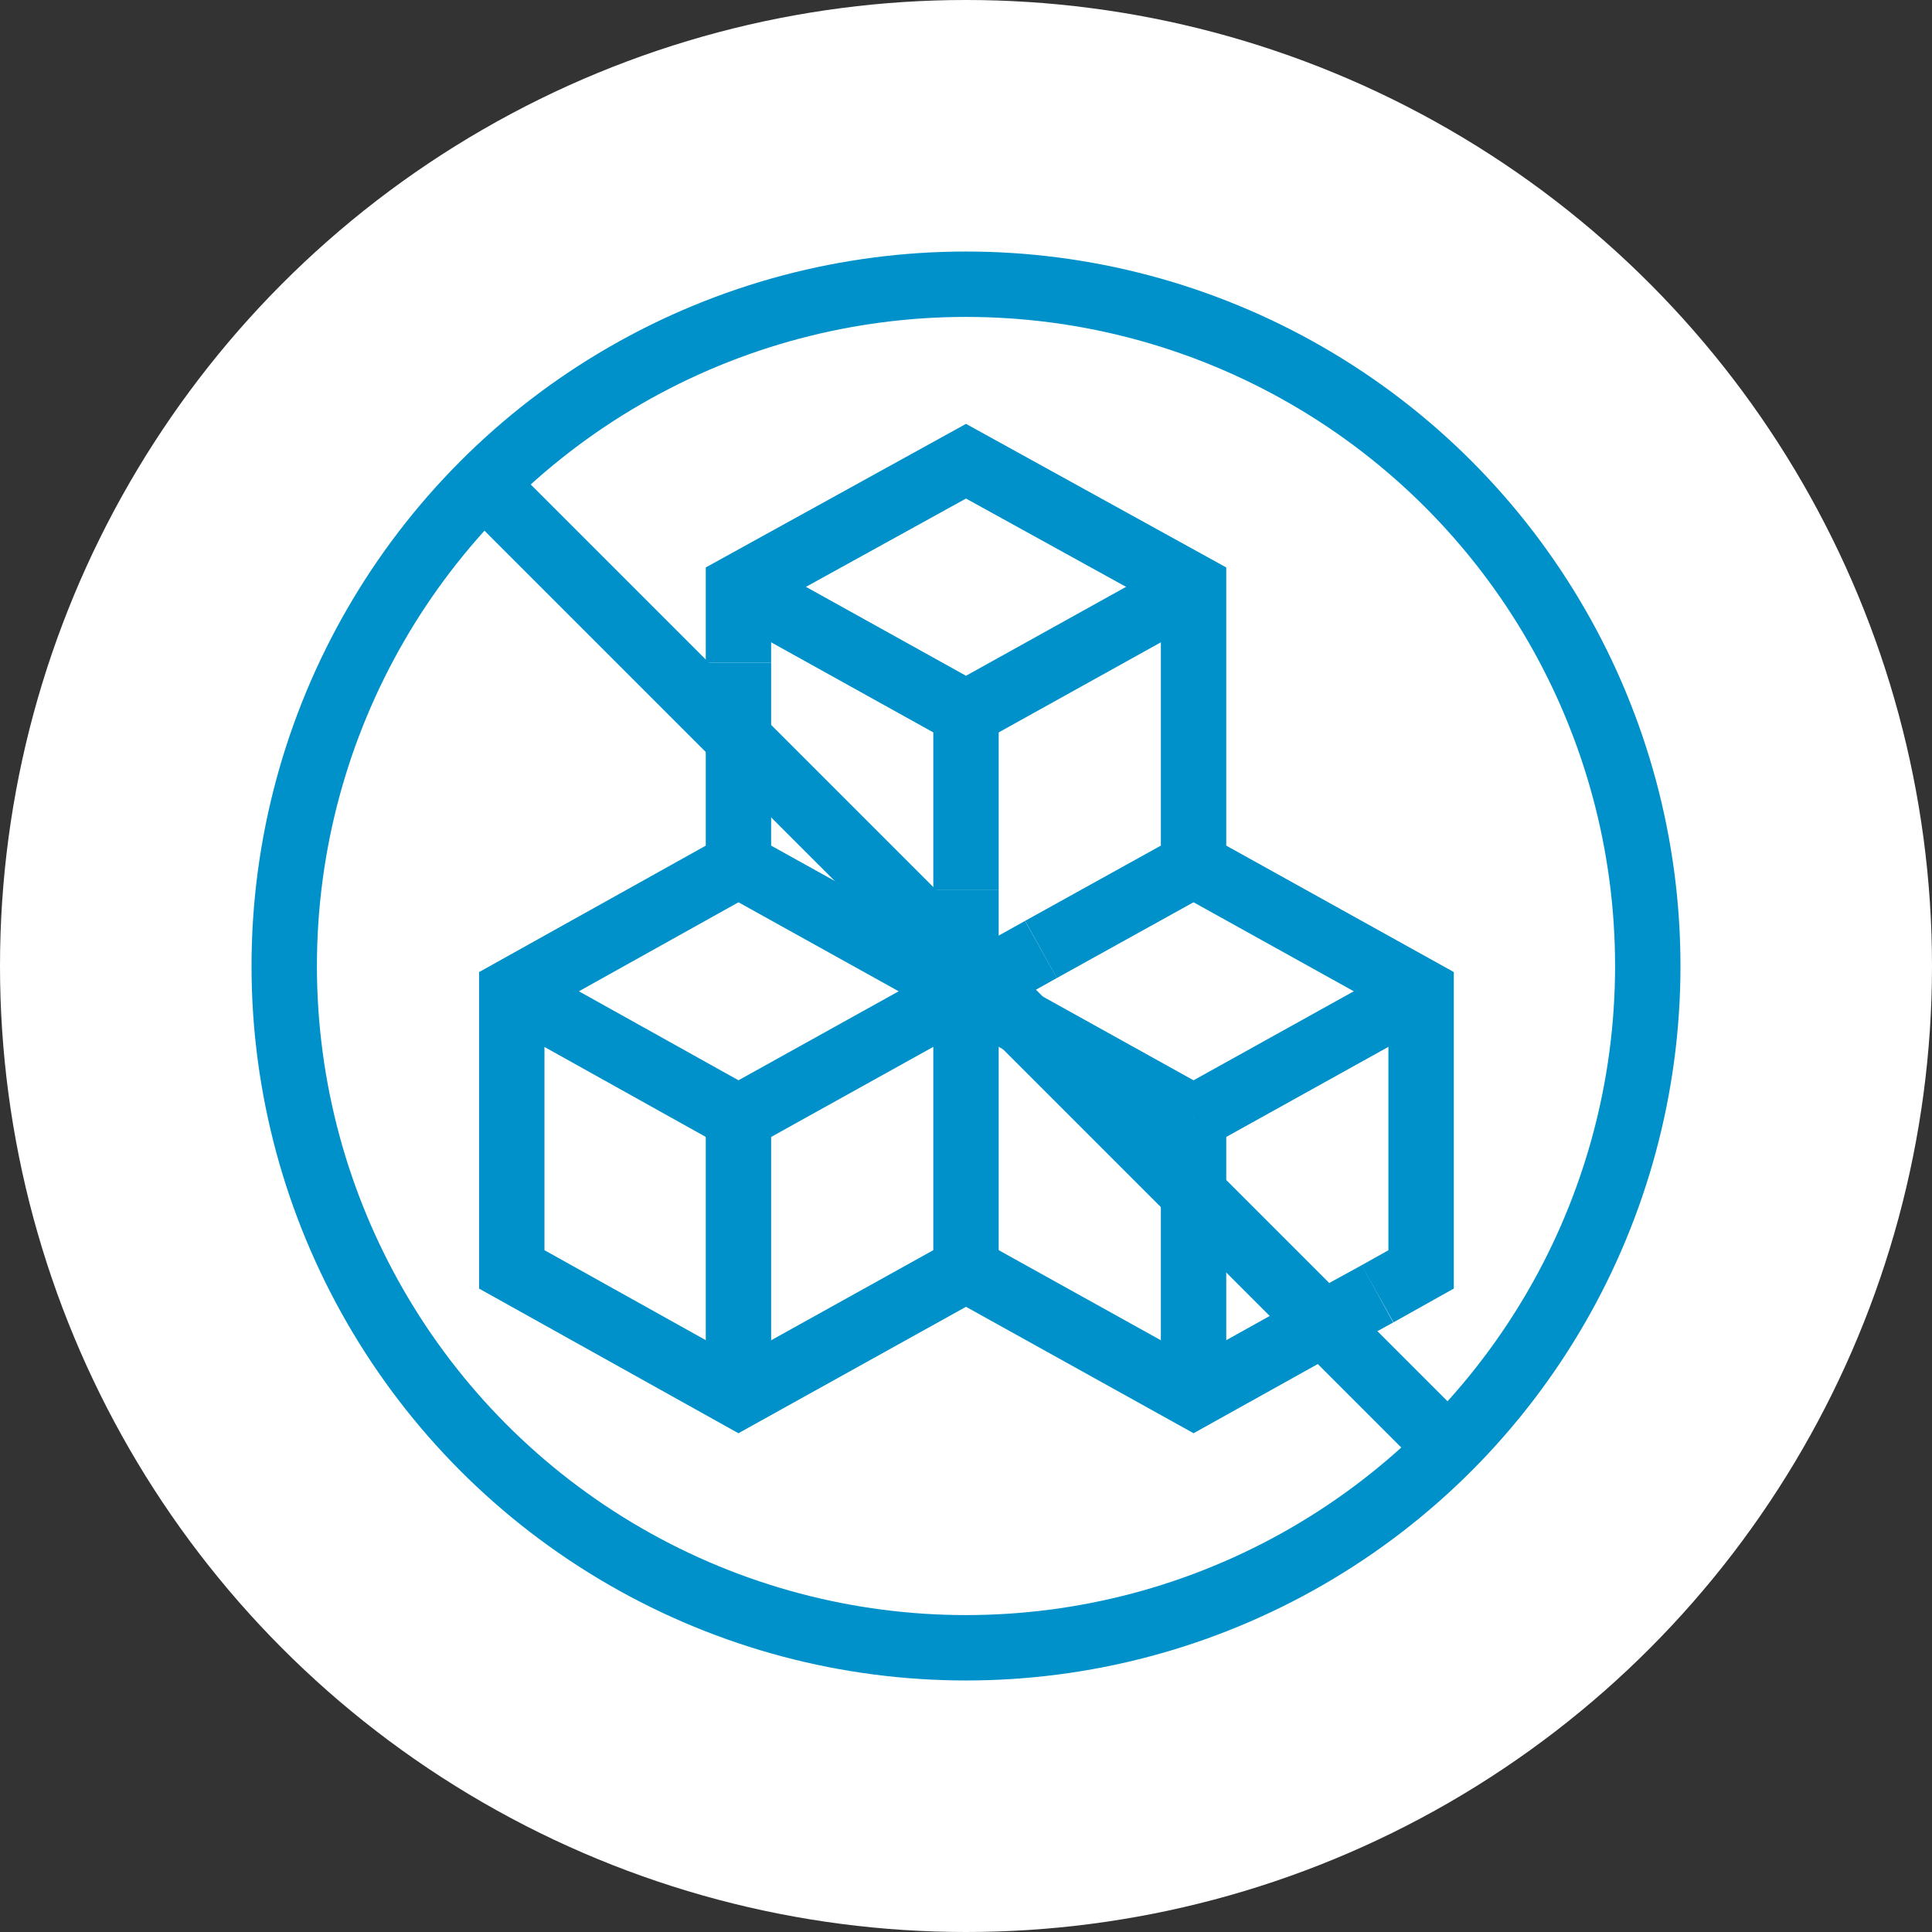
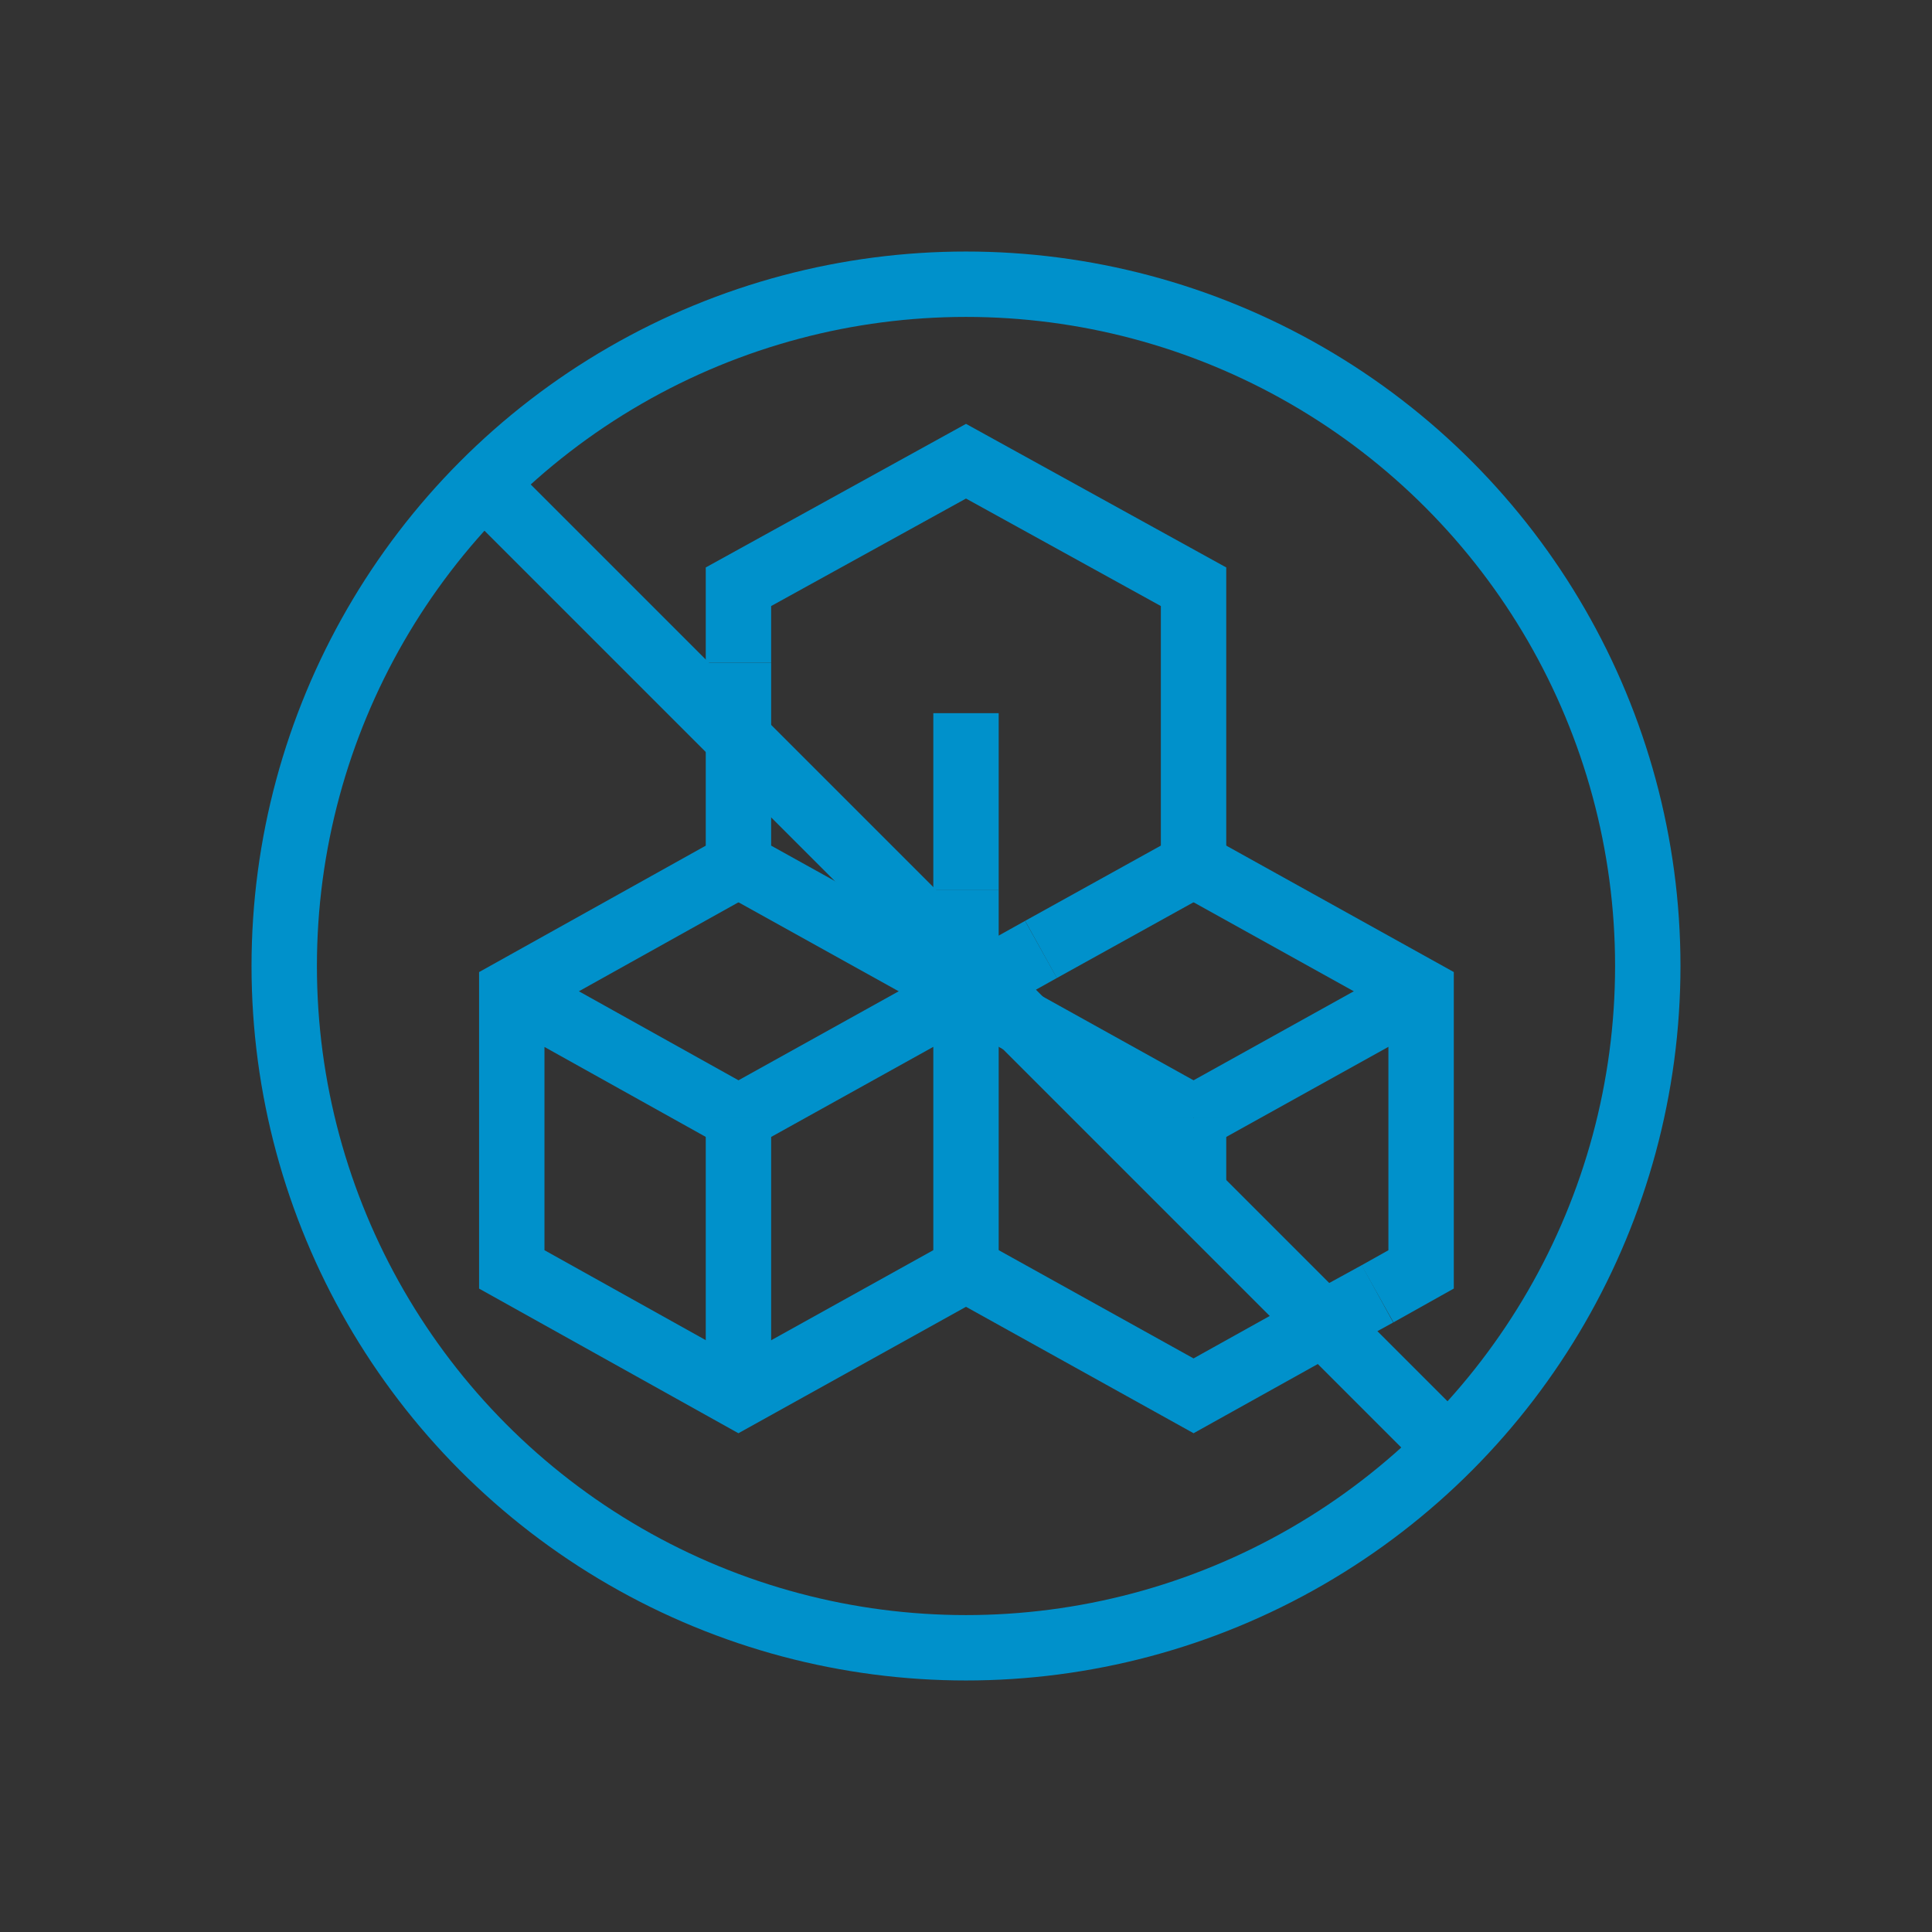
<svg xmlns="http://www.w3.org/2000/svg" id="Capa_2" viewBox="0 0 22.16 22.16">
  <rect x="0" y="0" width="22.16" height="22.16" fill="#333333" stroke="none" />
  <defs>
    <style>.cls-1{fill:#fff;}.cls-2{fill:none;stroke:#0091cb;stroke-miterlimit:10;stroke-width:.75px;}</style>
  </defs>
  <g id="RETIRO">
    <g>
-       <circle class="cls-1" cx="11.08" cy="11.08" r="11.08" />
      <g>
        <circle class="cls-2" cx="11.08" cy="11.08" r="7.82" />
        <line class="cls-2" x1="5.55" y1="5.55" x2="16.61" y2="16.61" />
-         <polyline class="cls-2" points="8.47 6.73 11.08 8.18 13.69 6.73" />
        <line class="cls-2" x1="8.47" y1="8.47" x2="8.47" y2="7.6" />
        <polyline class="cls-2" points="11.08 11.37 8.47 9.92 8.47 8.47" />
        <line class="cls-2" x1="11.94" y1="10.89" x2="11.08" y2="11.37" />
        <polyline class="cls-2" points="8.47 7.6 8.47 6.73 11.08 5.29 13.69 6.73 13.69 9.92 11.94 10.89" />
        <line class="cls-2" x1="11.08" y1="10.21" x2="11.08" y2="11.37" />
        <line class="cls-2" x1="11.08" y1="8.18" x2="11.08" y2="10.21" />
        <line class="cls-2" x1="13.69" y1="12.82" x2="16.3" y2="11.37" />
        <line class="cls-2" x1="11.08" y1="11.37" x2="13.69" y2="12.82" />
        <polyline class="cls-2" points="15.18 15.18 13.69 16.01 11.08 14.56" />
        <line class="cls-2" x1="15.8" y1="14.84" x2="15.18" y2="15.18" />
        <polyline class="cls-2" points="13.69 9.92 16.3 11.37 16.3 14.56 15.8 14.84" />
-         <line class="cls-2" x1="13.69" y1="13.69" x2="13.69" y2="16.01" />
        <line class="cls-2" x1="13.69" y1="12.82" x2="13.69" y2="13.69" />
        <polyline class="cls-2" points="8.47 9.92 5.87 11.37 5.87 14.56 8.47 16.01 11.08 14.56 11.08 11.37 8.47 12.82 5.87 11.37" />
        <line class="cls-2" x1="8.47" y1="12.82" x2="8.47" y2="16.01" />
      </g>
    </g>
  </g>
</svg>